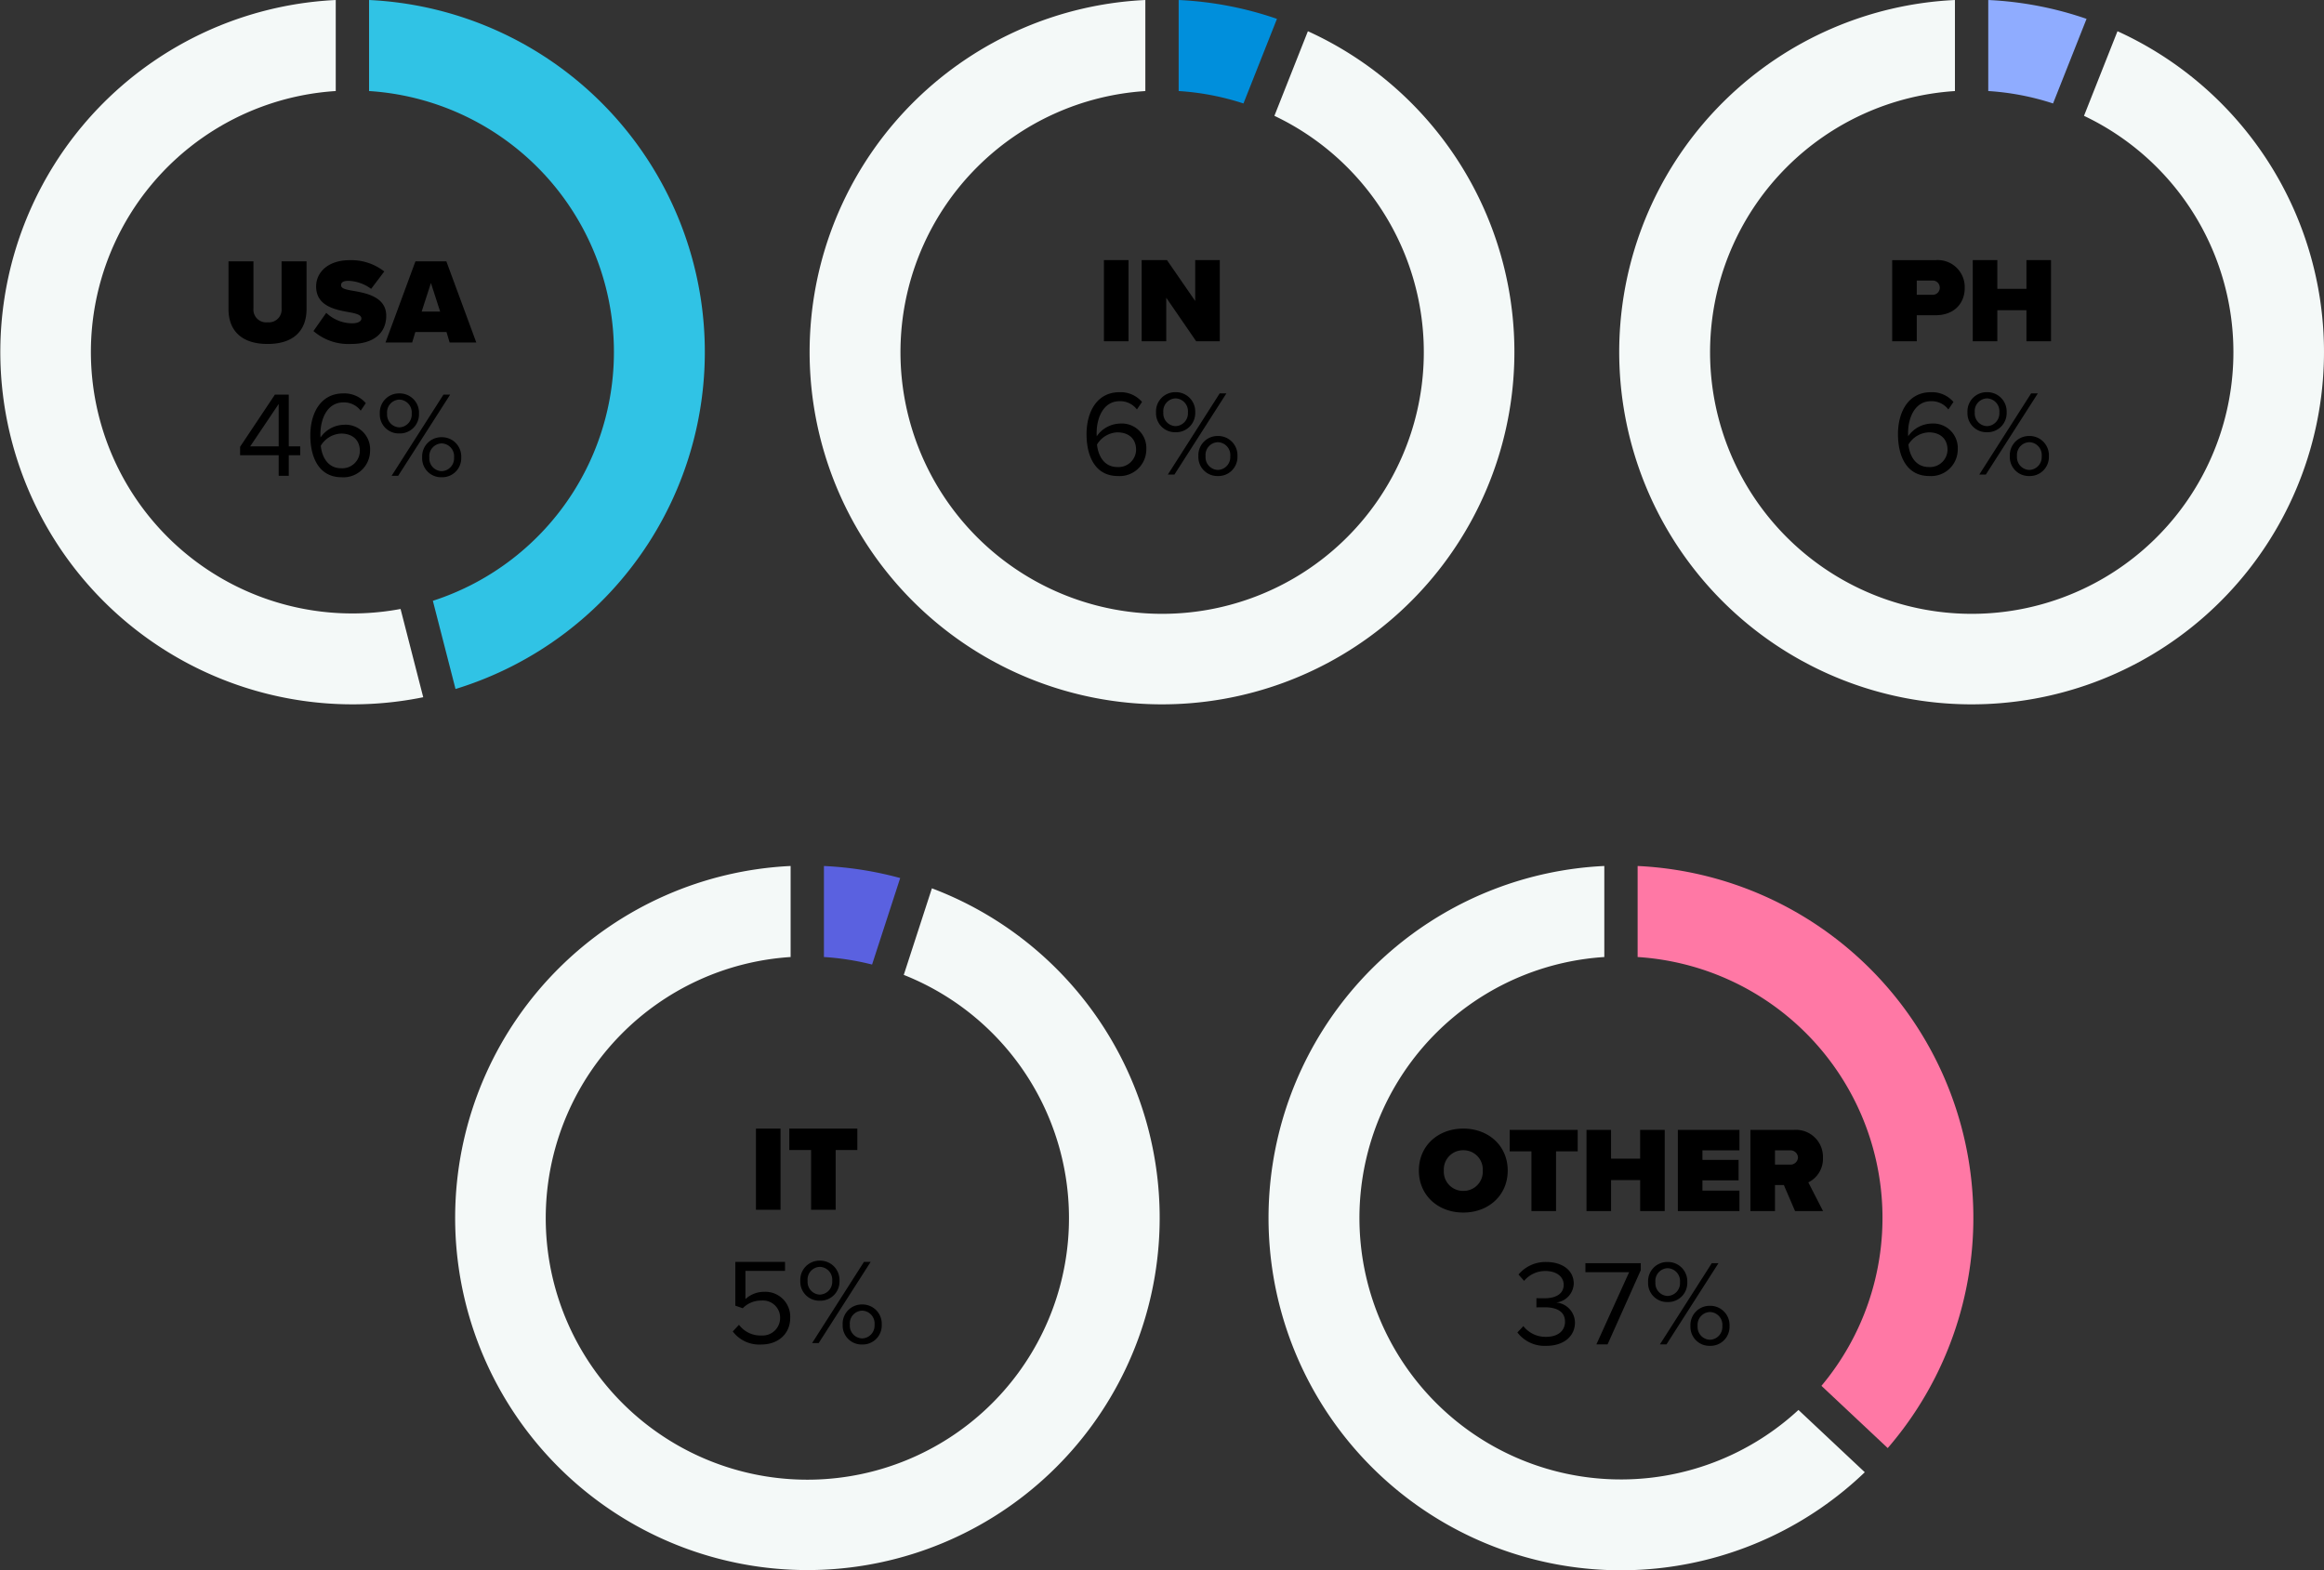
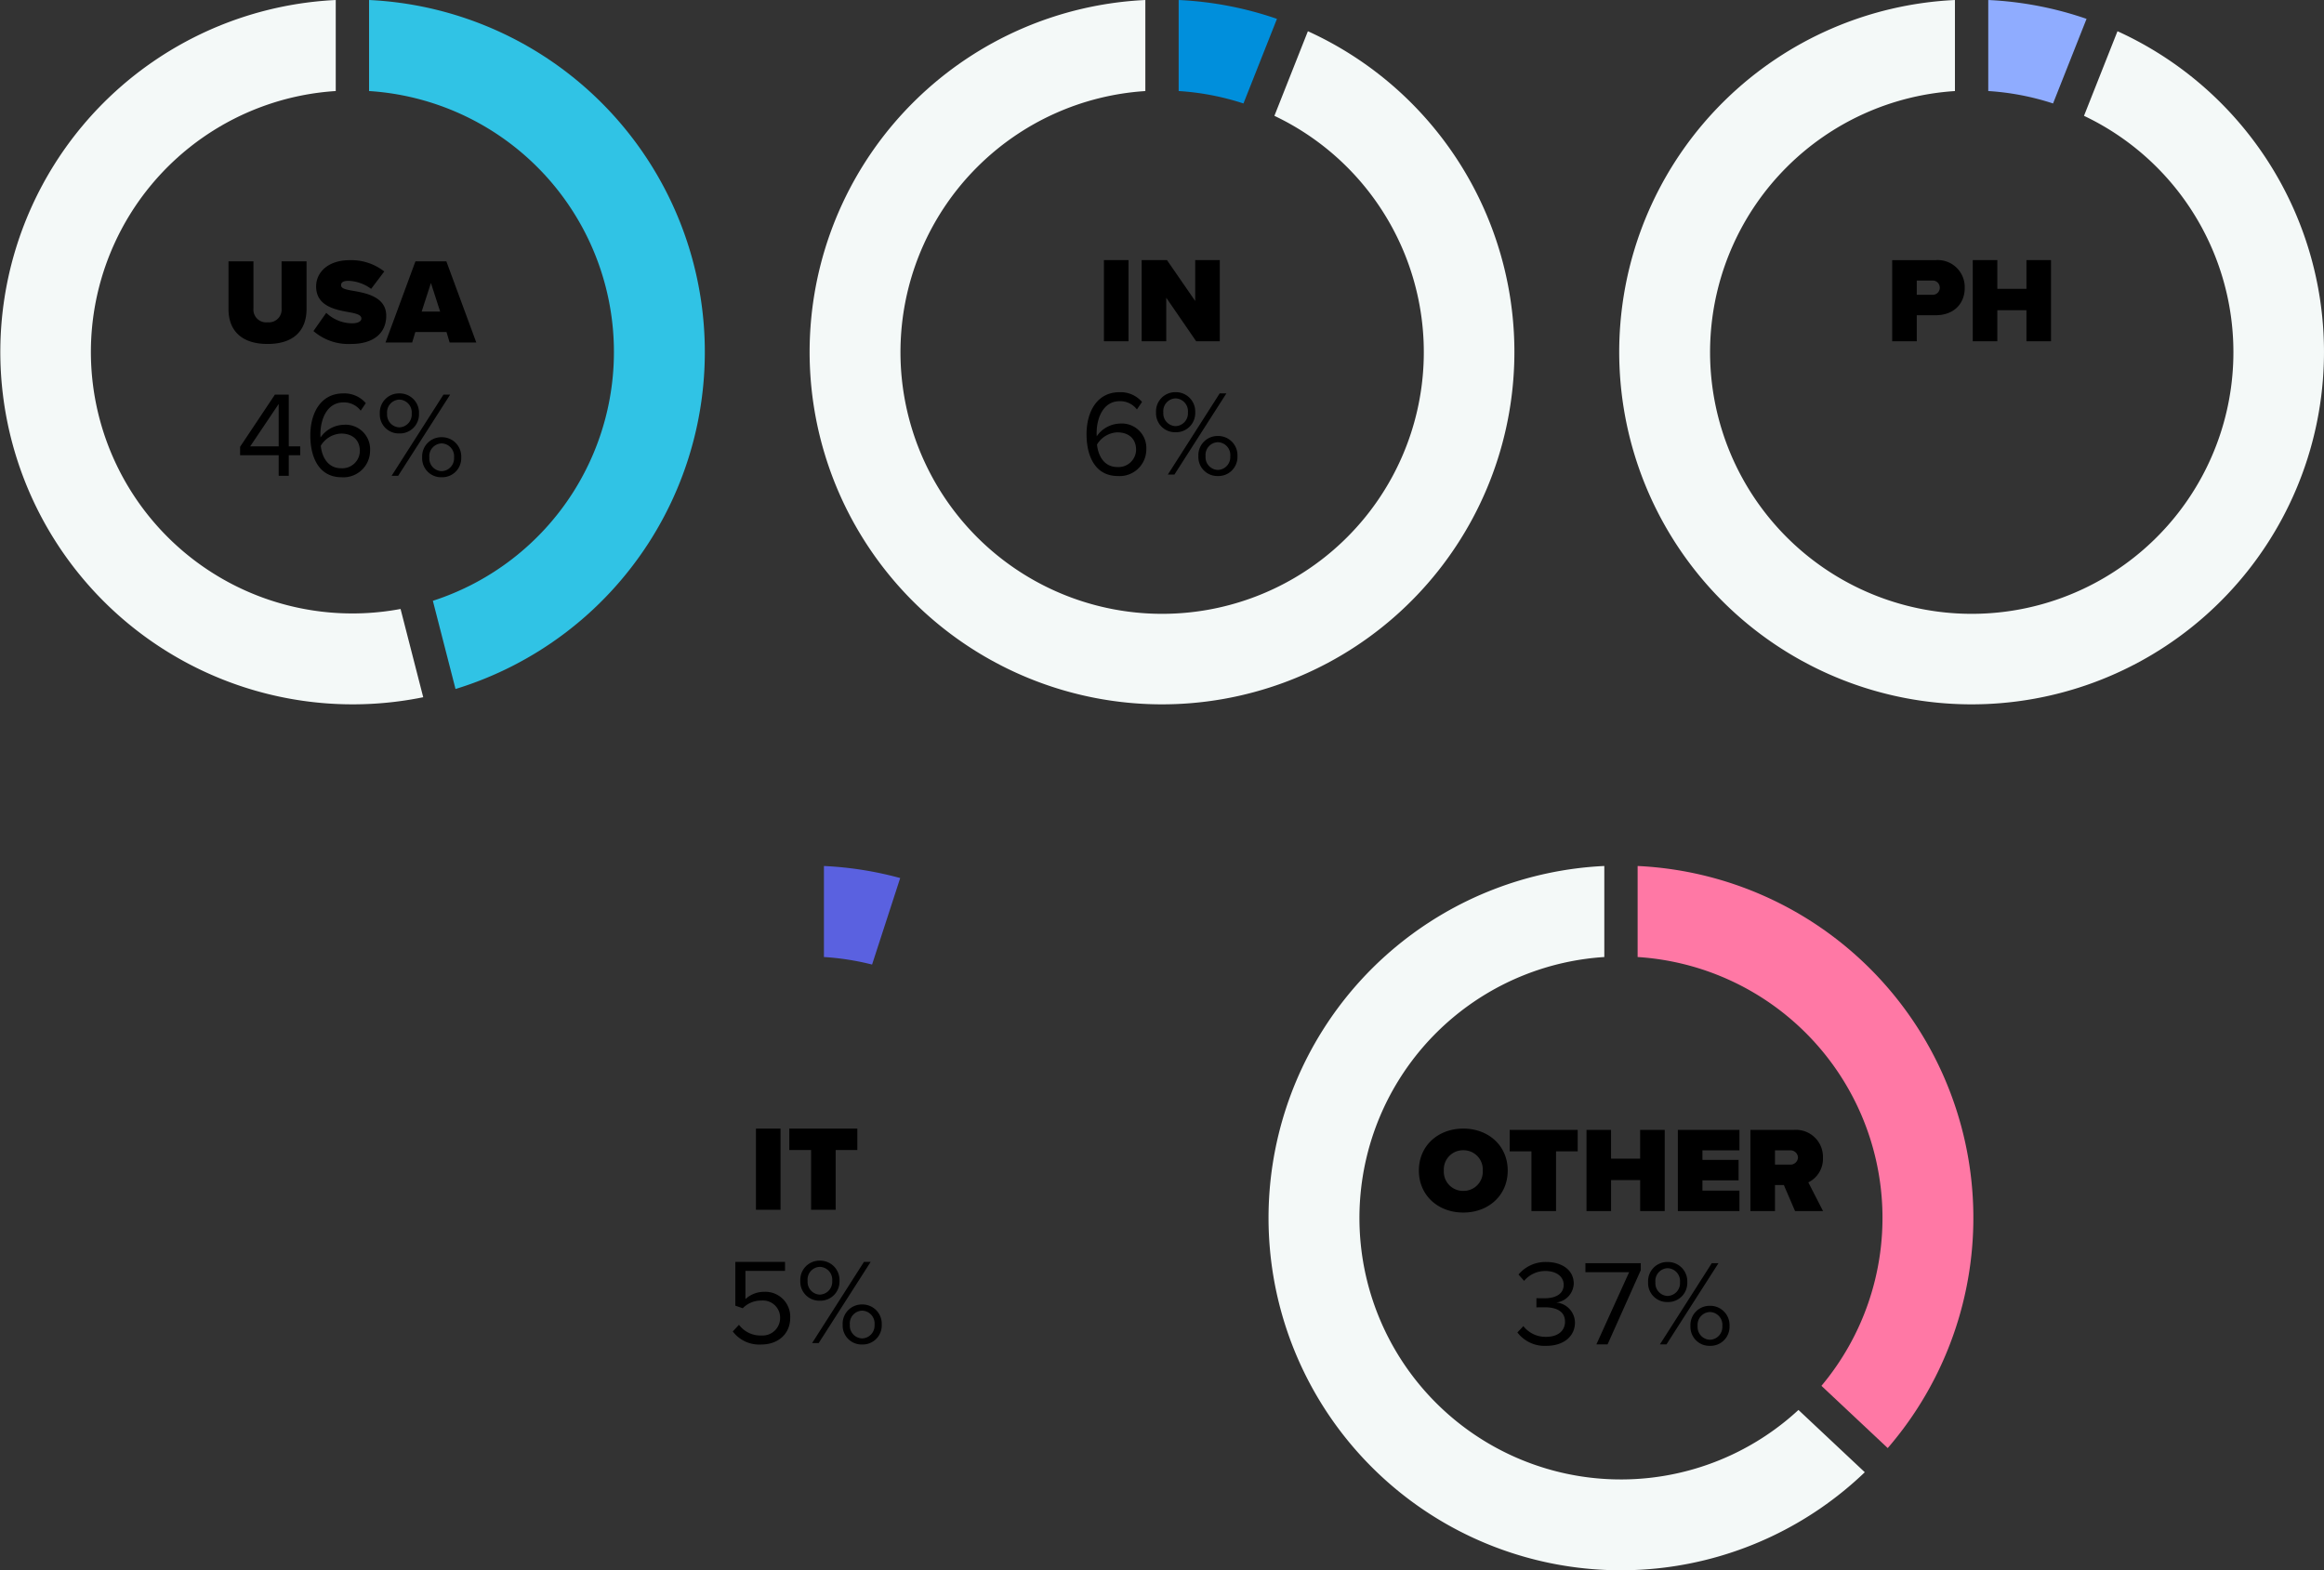
<svg xmlns="http://www.w3.org/2000/svg" width="401.006" height="270.977" viewBox="0 0 401.006 270.977">
  <rect x="0" y="0" width="401.006" height="270.977" fill="#333333" stroke="none" />
  <g id="Group_8875" data-name="Group 8875" transform="translate(4159.228 1894.102)">
    <g id="Group_8865" data-name="Group 8865" transform="translate(161.201 -249)">
      <path id="Path_24764" data-name="Path 24764" d="M1.134-5.754C1.134-2.289,3.15.252,7.875.252S14.6-2.289,14.6-5.775v-8.232H10.29V-5.9A2.2,2.2,0,0,1,7.875-3.486,2.2,2.2,0,0,1,5.439-5.9v-8.106H1.134Zm14.658,3.78A9.229,9.229,0,0,0,22.3.252c3.759,0,6.048-1.785,6.048-4.872,0-3.234-3.423-3.906-5.733-4.3-1.491-.252-2.058-.441-2.058-.987,0-.357.231-.735,1.281-.735a6.973,6.973,0,0,1,3.906,1.386l2.268-3a9.241,9.241,0,0,0-5.943-1.953c-3.843,0-5.817,2.163-5.817,4.536,0,3.507,3.528,4.053,5.838,4.473,1.386.252,1.974.525,1.974,1.071s-.756.819-1.554.819A6.528,6.528,0,0,1,18-5.124ZM43.89,0,38.724-14.007H33.39L28.224,0h4.6l.546-1.806h5.376L39.291,0ZM37.653-5.334H34.461l1.6-4.935Z" transform="translate(-4282.134 -1586)" />
      <path id="Path_24765" data-name="Path 24765" d="M9.072,0V-3.549h1.974V-5.082H9.072v-8.925H6.678L.672-5v1.449H7.329V0ZM7.329-5.082H2.415L7.329-12.39Zm5.46-1.89c0,3.8,1.491,7.224,5.4,7.224A4.6,4.6,0,0,0,23.1-4.326,4.234,4.234,0,0,0,18.522-8.8a5.033,5.033,0,0,0-3.969,2.184,4.746,4.746,0,0,1-.021-.546c0-2.751,1.239-5.5,3.948-5.5a3.59,3.59,0,0,1,3,1.428l.882-1.3a4.872,4.872,0,0,0-3.885-1.68C14.553-14.217,12.789-10.773,12.789-6.972Zm8.547,2.709A3.029,3.029,0,0,1,18.123-1.3c-2.436,0-3.36-2.142-3.528-3.885a4.3,4.3,0,0,1,3.507-2.1C19.908-7.287,21.336-6.321,21.336-4.263Zm3.444-6.468a3.27,3.27,0,0,0,3.36,3.423,3.292,3.292,0,0,0,3.4-3.423,3.332,3.332,0,0,0-3.4-3.486A3.311,3.311,0,0,0,24.78-10.731ZM27.951,0l8.967-14.007H35.763L26.817,0Zm2.331-10.731A2.21,2.21,0,0,1,28.14-8.358a2.191,2.191,0,0,1-2.1-2.373,2.193,2.193,0,0,1,2.1-2.415A2.212,2.212,0,0,1,30.282-10.731Zm1.806,7.56A3.27,3.27,0,0,0,35.448.252a3.287,3.287,0,0,0,3.381-3.423,3.327,3.327,0,0,0-3.381-3.486A3.311,3.311,0,0,0,32.088-3.171Zm5.5,0A2.21,2.21,0,0,1,35.448-.8a2.194,2.194,0,0,1-2.121-2.373,2.2,2.2,0,0,1,2.121-2.415A2.212,2.212,0,0,1,37.59-3.171Z" transform="translate(-4279.672 -1563)" />
    </g>
    <g id="Group_8866" data-name="Group 8866" transform="translate(238.255 -249.21)">
      <path id="Path_24763" data-name="Path 24763" d="M5.376,0V-14.007H1.134V0Zm15.75,0V-14.007H16.884v7.056l-4.872-7.056H7.644V0h4.242V-7.518L17.052,0Z" transform="translate(-4208.134 -1586)" />
      <path id="Path_24762" data-name="Path 24762" d="M1.071-6.972c0,3.8,1.491,7.224,5.4,7.224a4.6,4.6,0,0,0,4.914-4.578A4.234,4.234,0,0,0,6.8-8.8,5.033,5.033,0,0,0,2.835-6.615a4.746,4.746,0,0,1-.021-.546c0-2.751,1.239-5.5,3.948-5.5a3.59,3.59,0,0,1,3,1.428l.882-1.3a4.872,4.872,0,0,0-3.885-1.68C2.835-14.217,1.071-10.773,1.071-6.972ZM9.618-4.263A3.029,3.029,0,0,1,6.405-1.3c-2.436,0-3.36-2.142-3.528-3.885a4.3,4.3,0,0,1,3.507-2.1C8.19-7.287,9.618-6.321,9.618-4.263Zm3.444-6.468a3.27,3.27,0,0,0,3.36,3.423,3.292,3.292,0,0,0,3.4-3.423,3.332,3.332,0,0,0-3.4-3.486A3.311,3.311,0,0,0,13.062-10.731ZM16.233,0,25.2-14.007H24.045L15.1,0Zm2.331-10.731a2.21,2.21,0,0,1-2.142,2.373,2.191,2.191,0,0,1-2.1-2.373,2.193,2.193,0,0,1,2.1-2.415A2.212,2.212,0,0,1,18.564-10.731Zm1.806,7.56A3.27,3.27,0,0,0,23.73.252a3.287,3.287,0,0,0,3.381-3.423A3.327,3.327,0,0,0,23.73-6.657,3.311,3.311,0,0,0,20.37-3.171Zm5.5,0A2.21,2.21,0,0,1,23.73-.8a2.194,2.194,0,0,1-2.121-2.373A2.2,2.2,0,0,1,23.73-5.586,2.212,2.212,0,0,1,25.872-3.171Z" transform="translate(-4211.071 -1563)" />
    </g>
    <g id="Group_8867" data-name="Group 8867" transform="translate(304.268 -249.21)">
      <path id="Path_24758" data-name="Path 24758" d="M5.376,0V-4.494H8.61c3.276,0,5.04-2.1,5.04-4.7a4.659,4.659,0,0,0-5.04-4.809H1.134V0ZM9.345-9.24A1.209,1.209,0,0,1,8.064-8.022H5.376v-2.457H8.064A1.213,1.213,0,0,1,9.345-9.24ZM28.539,0V-14.007H24.3v4.956H19.278v-4.956H15.036V0h4.242V-5.355H24.3V0Z" transform="translate(-4138.134 -1586)" />
-       <path id="Path_24759" data-name="Path 24759" d="M1.071-6.972c0,3.8,1.491,7.224,5.4,7.224a4.6,4.6,0,0,0,4.914-4.578A4.234,4.234,0,0,0,6.8-8.8,5.033,5.033,0,0,0,2.835-6.615a4.746,4.746,0,0,1-.021-.546c0-2.751,1.239-5.5,3.948-5.5a3.59,3.59,0,0,1,3,1.428l.882-1.3a4.872,4.872,0,0,0-3.885-1.68C2.835-14.217,1.071-10.773,1.071-6.972ZM9.618-4.263A3.029,3.029,0,0,1,6.405-1.3c-2.436,0-3.36-2.142-3.528-3.885a4.3,4.3,0,0,1,3.507-2.1C8.19-7.287,9.618-6.321,9.618-4.263Zm3.444-6.468a3.27,3.27,0,0,0,3.36,3.423,3.292,3.292,0,0,0,3.4-3.423,3.332,3.332,0,0,0-3.4-3.486A3.311,3.311,0,0,0,13.062-10.731ZM16.233,0,25.2-14.007H24.045L15.1,0Zm2.331-10.731a2.21,2.21,0,0,1-2.142,2.373,2.191,2.191,0,0,1-2.1-2.373,2.193,2.193,0,0,1,2.1-2.415A2.212,2.212,0,0,1,18.564-10.731Zm1.806,7.56A3.27,3.27,0,0,0,23.73.252a3.287,3.287,0,0,0,3.381-3.423A3.327,3.327,0,0,0,23.73-6.657,3.311,3.311,0,0,0,20.37-3.171Zm5.5,0A2.21,2.21,0,0,1,23.73-.8a2.194,2.194,0,0,1-2.121-2.373A2.2,2.2,0,0,1,23.73-5.586,2.212,2.212,0,0,1,25.872-3.171Z" transform="translate(-4137.071 -1563)" />
    </g>
    <g id="Group_8868" data-name="Group 8868" transform="translate(14.212 -97.346)">
      <path id="Path_24760" data-name="Path 24760" d="M5.376,0V-14.007H1.134V0Zm9.513,0V-10.311h3.738v-3.7H6.888v3.7h3.759V0Z" transform="translate(-4044.134 -1588)" />
      <path id="Path_24757" data-name="Path 24757" d="M1.386-2A5.719,5.719,0,0,0,6.321.252c2.814,0,4.977-1.764,4.977-4.62A4.291,4.291,0,0,0,6.846-8.841,4.737,4.737,0,0,0,3.57-7.581v-4.872H10.4v-1.554H1.827v7.56l1.281.441A4.391,4.391,0,0,1,6.342-7.329,2.952,2.952,0,0,1,9.555-4.305a3.024,3.024,0,0,1-3.234,3A4.61,4.61,0,0,1,2.457-3.15Zm11.655-8.736A3.27,3.27,0,0,0,16.4-7.308a3.292,3.292,0,0,0,3.4-3.423,3.332,3.332,0,0,0-3.4-3.486A3.311,3.311,0,0,0,13.041-10.731ZM16.212,0l8.967-14.007H24.024L15.078,0Zm2.331-10.731A2.21,2.21,0,0,1,16.4-8.358a2.191,2.191,0,0,1-2.1-2.373,2.193,2.193,0,0,1,2.1-2.415A2.212,2.212,0,0,1,18.543-10.731Zm1.806,7.56A3.27,3.27,0,0,0,23.709.252,3.287,3.287,0,0,0,27.09-3.171a3.327,3.327,0,0,0-3.381-3.486A3.311,3.311,0,0,0,20.349-3.171Zm5.5,0A2.21,2.21,0,0,1,23.709-.8a2.194,2.194,0,0,1-2.121-2.373,2.2,2.2,0,0,1,2.121-2.415A2.212,2.212,0,0,1,25.851-3.171Z" transform="translate(-4048.386 -1565)" />
    </g>
    <g id="Group_8869" data-name="Group 8869" transform="translate(58.599 -97.115)">
      <path id="Path_24761" data-name="Path 24761" d="M.378-6.993c0,4.3,3.339,7.245,7.665,7.245s7.665-2.94,7.665-7.245-3.339-7.245-7.665-7.245S.378-11.3.378-6.993Zm11.025,0a3.315,3.315,0,0,1-3.36,3.507,3.315,3.315,0,0,1-3.36-3.507A3.315,3.315,0,0,1,8.043-10.5,3.315,3.315,0,0,1,11.4-6.993ZM24.045,0V-10.311h3.738v-3.7H16.044v3.7H19.8V0ZM42.8,0V-14.007H38.556v4.956H33.537v-4.956H29.3V0h4.242V-5.355h5.019V0ZM55.692,0V-3.528H49.308V-5.313h6.237V-8.841H49.308v-1.638h6.384v-3.528H45.066V0ZM70.119,0,67.578-4.956A4.515,4.515,0,0,0,70.1-9.2a4.659,4.659,0,0,0-5.04-4.809H57.582V0h4.242V-4.494h1.533L65.289,0ZM65.793-9.261a1.29,1.29,0,0,1-1.386,1.239H61.824v-2.457h2.583A1.287,1.287,0,0,1,65.793-9.261Z" transform="translate(-3973.378 -1588)" />
      <path id="Path_24756" data-name="Path 24756" d="M.609-2.058A5.907,5.907,0,0,0,5.586.252c3.087,0,4.956-1.7,4.956-4.032A3.523,3.523,0,0,0,7.308-7.224a3.411,3.411,0,0,0,3.024-3.255c0-2.373-2.058-3.738-4.746-3.738A6.068,6.068,0,0,0,.8-12.054l.966,1.092a4.745,4.745,0,0,1,3.7-1.7c1.7,0,3.129.84,3.129,2.394,0,1.617-1.491,2.31-3.255,2.31-.567,0-1.218,0-1.449-.021v1.6c.21-.021.861-.021,1.449-.021,2.058,0,3.486.735,3.486,2.478C8.82-2.31,7.581-1.3,5.544-1.3A4.865,4.865,0,0,1,1.638-3.15ZM16.17,0,21.9-12.81v-1.2H12.348v1.554h7.539L14.238,0Zm6.993-10.731a3.27,3.27,0,0,0,3.36,3.423,3.292,3.292,0,0,0,3.4-3.423,3.332,3.332,0,0,0-3.4-3.486A3.311,3.311,0,0,0,23.163-10.731ZM26.334,0,35.3-14.007H34.146L25.2,0Zm2.331-10.731a2.21,2.21,0,0,1-2.142,2.373,2.191,2.191,0,0,1-2.1-2.373,2.193,2.193,0,0,1,2.1-2.415A2.212,2.212,0,0,1,28.665-10.731Zm1.806,7.56A3.27,3.27,0,0,0,33.831.252a3.287,3.287,0,0,0,3.381-3.423,3.327,3.327,0,0,0-3.381-3.486A3.311,3.311,0,0,0,30.471-3.171Zm5.5,0A2.21,2.21,0,0,1,33.831-.8,2.194,2.194,0,0,1,31.71-3.171a2.2,2.2,0,0,1,2.121-2.415A2.212,2.212,0,0,1,35.973-3.171Z" transform="translate(-3956.609 -1565)" />
    </g>
    <g id="Group_8874" data-name="Group 8874">
      <path id="Path_24736" data-name="Path 24736" d="M142.167,149.434v15.709a45.105,45.105,0,0,1,8.31,1.3l4.851-14.928a60.669,60.669,0,0,0-13.161-2.08" transform="translate(-4159.228 -1894.101)" fill="#5a61e0" />
-       <path id="Path_24737" data-name="Path 24737" d="M160.8,153.287l-4.855,14.941a45.142,45.142,0,1,1-19.524-3.084v-15.71a60.783,60.783,0,1,0,24.379,3.853" transform="translate(-4159.228 -1894.101)" fill="#f4f9f8" />
    </g>
    <g id="Group_8873" data-name="Group 8873">
      <path id="Path_24740" data-name="Path 24740" d="M310.324,243.3a45.12,45.12,0,1,1-33.5-78.156v-15.71a60.8,60.8,0,1,0,44.946,104.614Z" transform="translate(-4159.228 -1894.101)" fill="#f4f9f8" />
      <path id="Path_24741" data-name="Path 24741" d="M282.572,165.144a45.112,45.112,0,0,1,31.717,73.994l11.438,10.74a60.785,60.785,0,0,0-43.155-100.443Z" transform="translate(-4159.228 -1894.101)" fill="#ff78a5" />
    </g>
    <g id="Group_8870" data-name="Group 8870">
      <path id="Path_24745" data-name="Path 24745" d="M69.117,105.083A45.119,45.119,0,1,1,57.933,15.709V0A60.806,60.806,0,1,0,73.027,120.312Z" transform="translate(-4159.228 -1894.101)" fill="#f4f9f8" />
      <path id="Path_24746" data-name="Path 24746" d="M63.681,0V15.709A45.122,45.122,0,0,1,74.69,103.674L78.6,118.891A60.81,60.81,0,0,0,63.681,0" transform="translate(-4159.228 -1894.101)" fill="#30c3e5" />
    </g>
    <g id="Group_8871" data-name="Group 8871">
      <path id="Path_24750" data-name="Path 24750" d="M203.378,0V15.709a44.987,44.987,0,0,1,11.181,2.144l5.78-14.6A60.546,60.546,0,0,0,203.378,0" transform="translate(-4159.228 -1894.101)" fill="#008fdc" />
      <path id="Path_24751" data-name="Path 24751" d="M225.677,5.386l-5.779,14.6a45.151,45.151,0,1,1-22.27-4.273V0a60.805,60.805,0,1,0,28.049,5.387" transform="translate(-4159.228 -1894.101)" fill="#f4f9f8" />
    </g>
    <g id="Group_8872" data-name="Group 8872">
      <path id="Path_24754" data-name="Path 24754" d="M343.073,0V15.709a44.987,44.987,0,0,1,11.181,2.144l5.78-14.6A60.546,60.546,0,0,0,343.073,0" transform="translate(-4159.228 -1894.101)" fill="#8facff" />
      <path id="Path_24755" data-name="Path 24755" d="M365.373,5.386l-5.779,14.6a45.151,45.151,0,1,1-22.27-4.273V0a60.805,60.805,0,1,0,28.049,5.387" transform="translate(-4159.228 -1894.101)" fill="#f4f9f8" />
    </g>
  </g>
</svg>